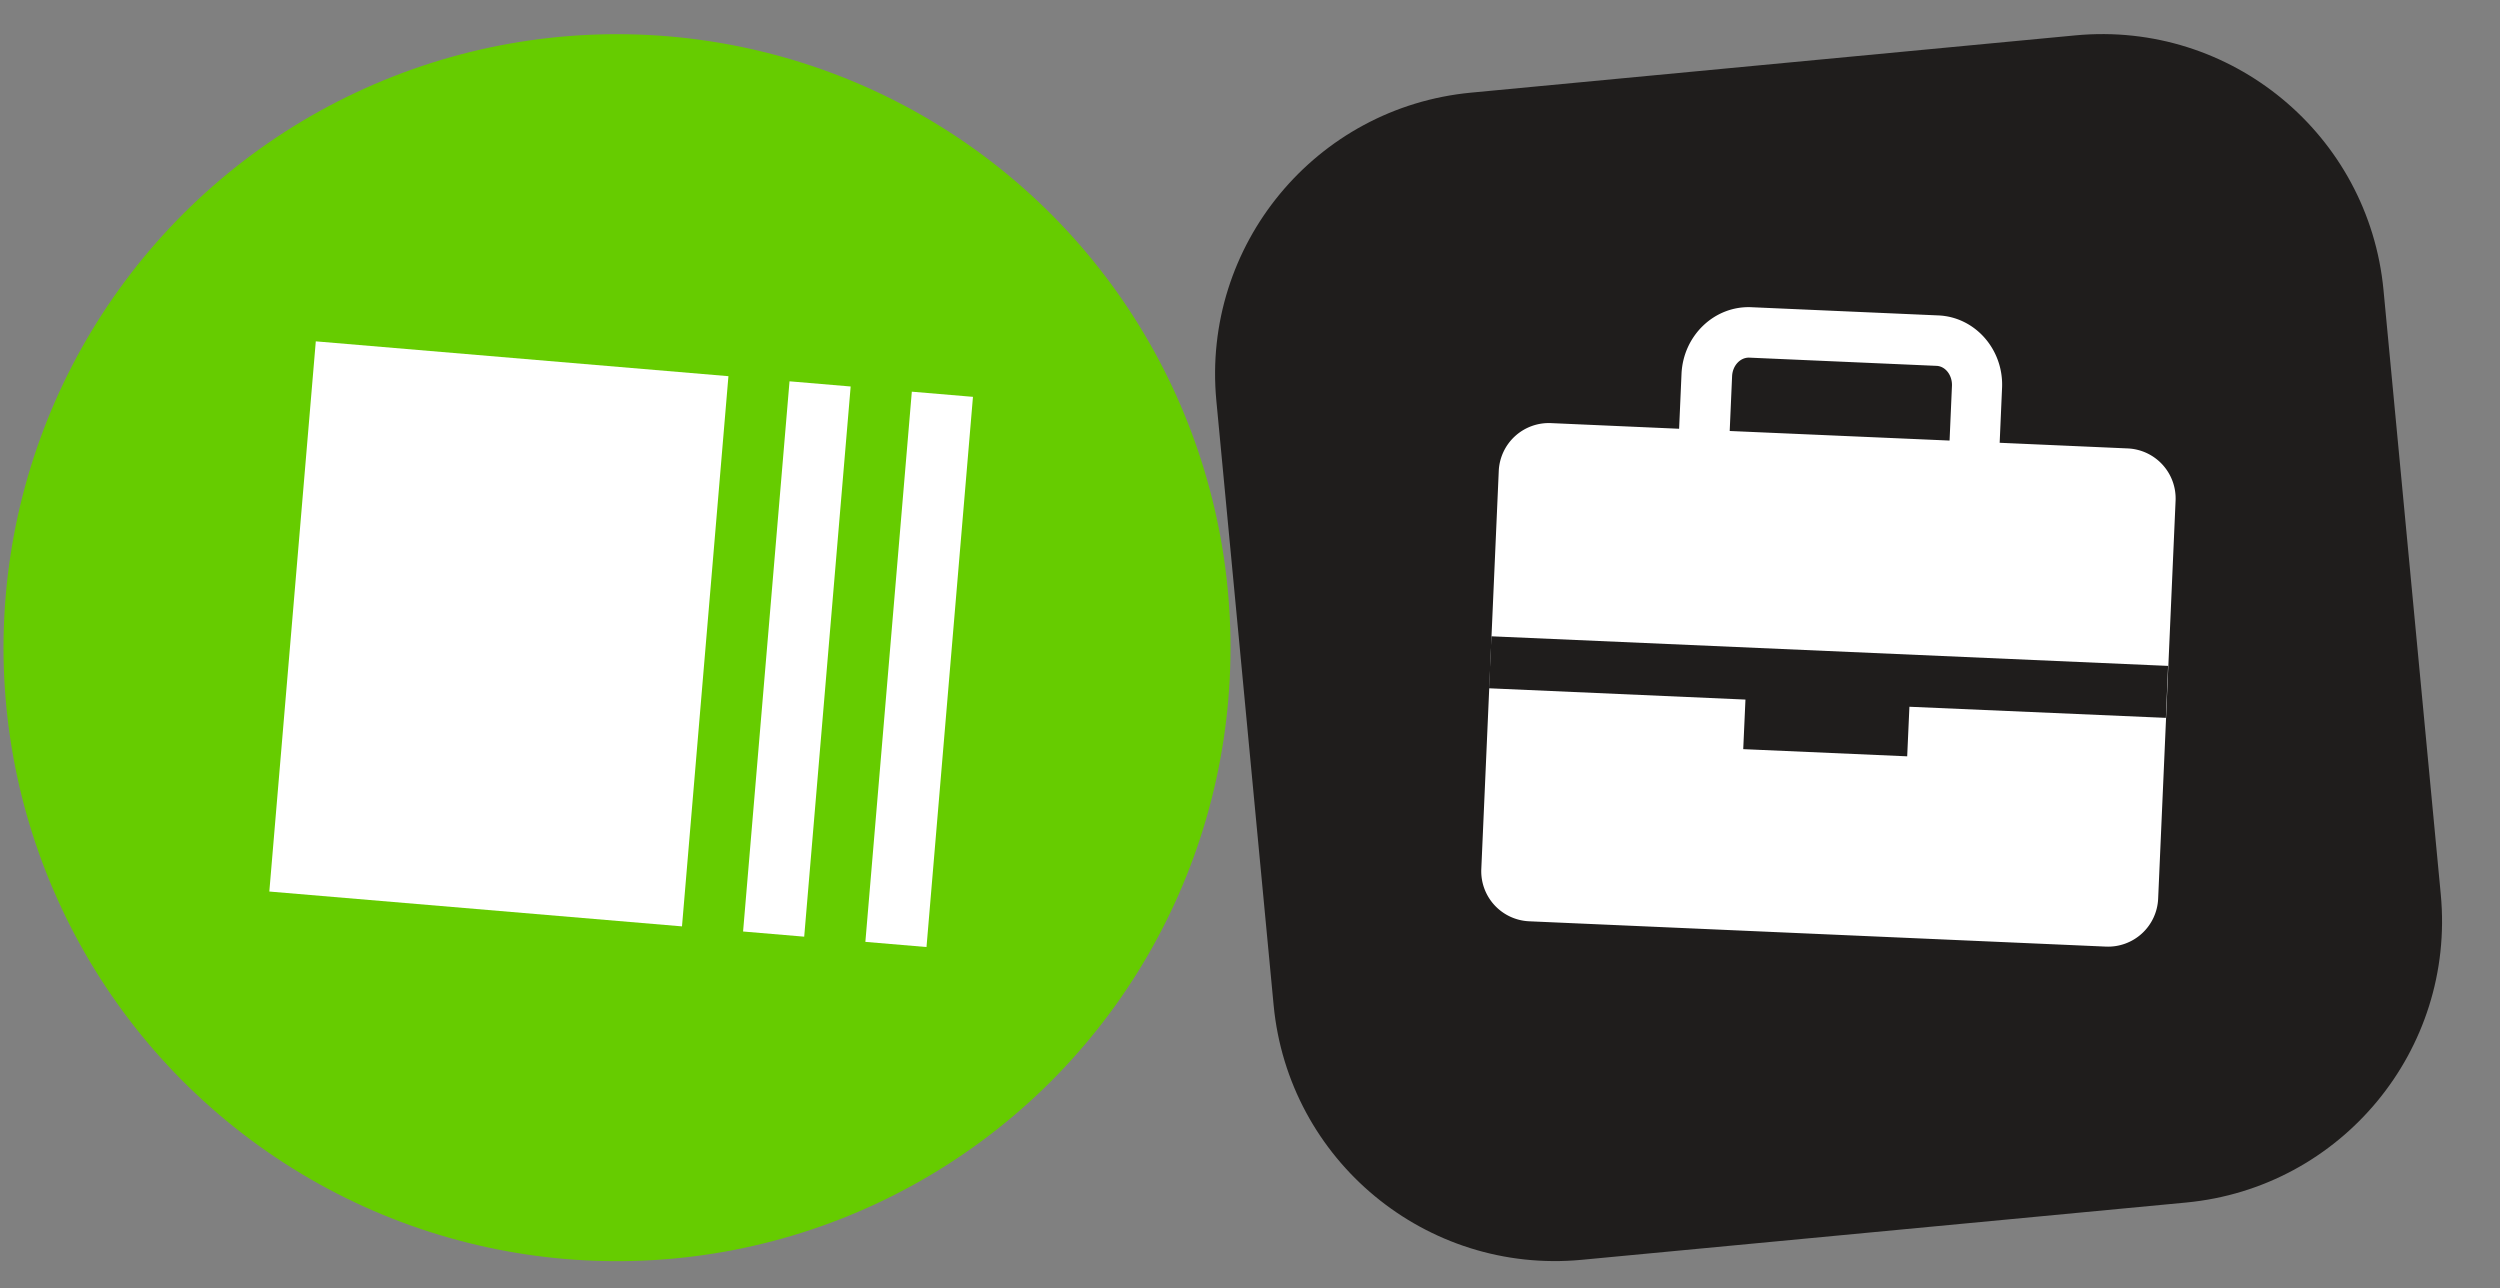
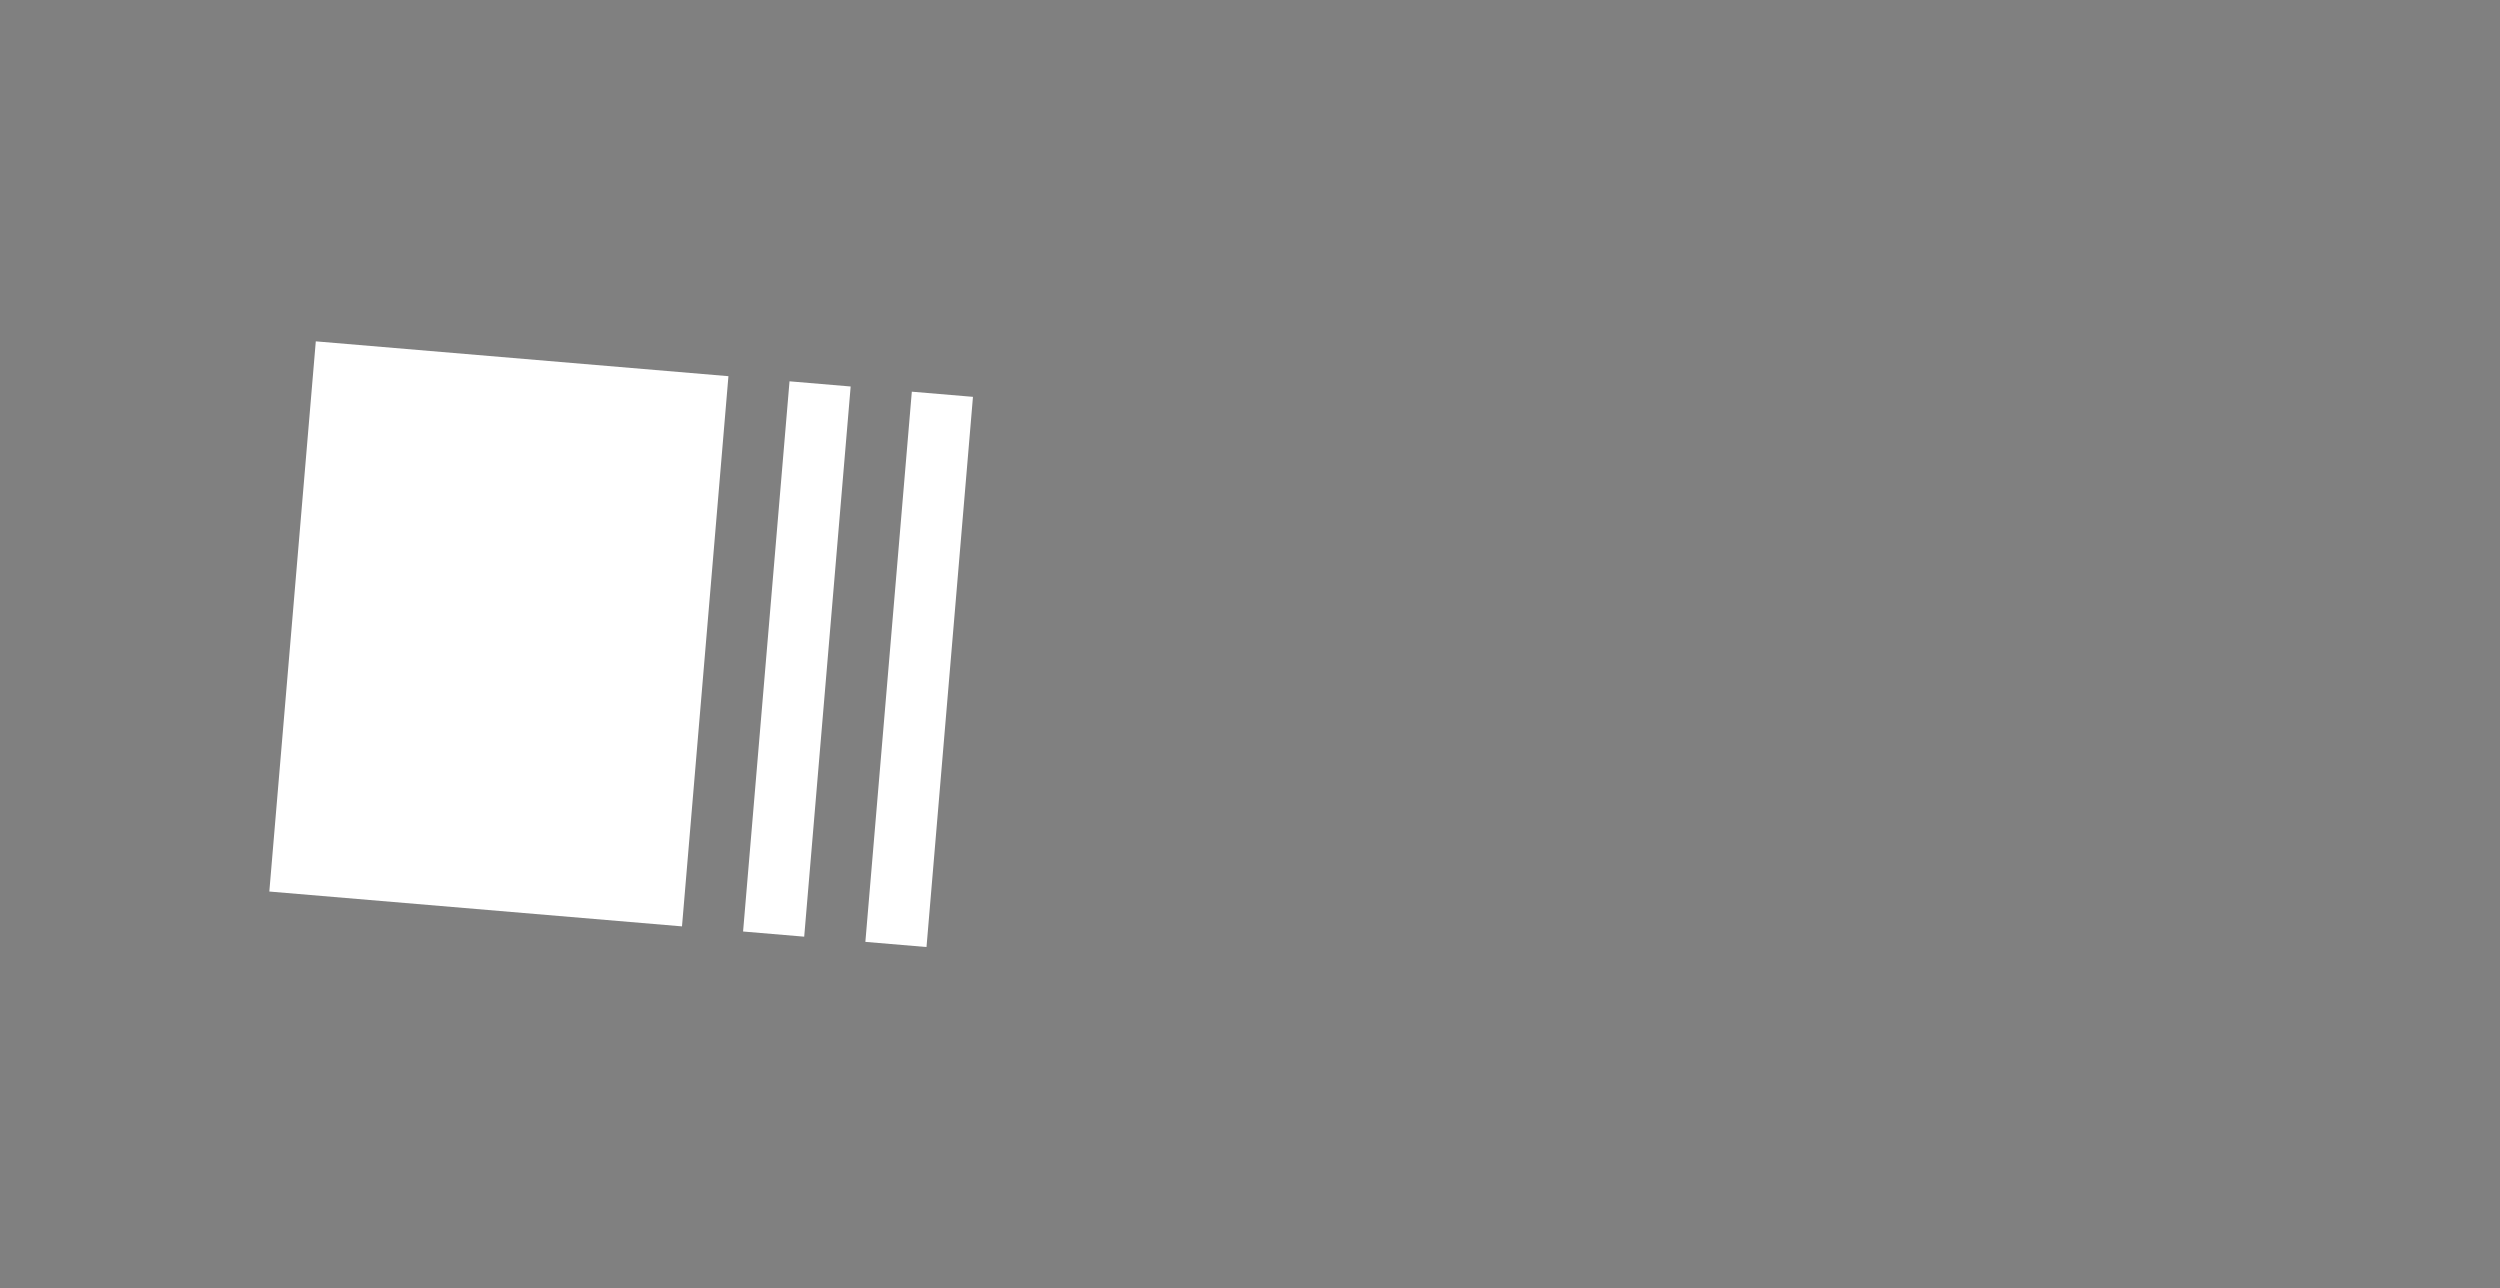
<svg xmlns="http://www.w3.org/2000/svg" width="163" height="84" fill="none">
  <rect width="100%" height="100%" fill="#808080" stroke="none" />
  <g clip-path="url(#a)">
    <g clip-path="url(#b)">
-       <path d="M155.405 18.916l3.734 39.403c.958 10.133-6.477 19.128-16.609 20.087l-39.404 3.734c-10.132.959-19.127-6.476-20.086-16.609l-3.734-39.403C78.347 15.995 85.782 7 95.915 6.04l39.403-3.734c10.144-.959 19.128 6.476 20.087 16.609z" fill="#1F1D1C" />
-       <path d="M130.378 28.87l.156-3.579c.112-2.497-1.75-4.626-4.158-4.726l-12.194-.535c-2.397-.1-4.436 1.84-4.548 4.347l-.156 3.578-8.349-.368a3.267 3.267 0 00-3.41 3.121l-1.138 25.95a3.267 3.267 0 003.121 3.41l37.598 1.65a3.267 3.267 0 003.411-3.12l1.137-25.95a3.267 3.267 0 00-3.121-3.411l-8.349-.368zm-17.445-4.348c.034-.691.536-1.226 1.126-1.204l12.195.535c.591.022 1.036.613 1.014 1.293l-.156 3.578-14.335-.624.156-3.578z" fill="#fff" />
-       <path d="M141.359 43.416L97.24 41.487l-.156 3.389 16.72.736-.145 3.232 10.69.468.145-3.232 16.72.724.145-3.388z" fill="#1F1D1C" />
-     </g>
-     <circle cx="40.229" cy="42.229" r="40" transform="rotate(4.834 40.229 42.229)" fill="#6C0" />
+       </g>
    <path fill="#fff" d="M20.59 22.256l26.904 2.271L44.466 60.4 17.56 58.128zm30.887 2.606l3.986.337-3.029 35.872-3.985-.337zm7.974.676l3.986.336-3.029 35.873-3.986-.337z" />
  </g>
  <defs>
    <clipPath id="a">
      <path fill="#fff" d="M0 0h163v84H0z" />
    </clipPath>
    <clipPath id="b">
-       <path fill="#fff" transform="translate(79.227 2.229)" d="M0 0h80v80H0z" />
-     </clipPath>
+       </clipPath>
  </defs>
</svg>